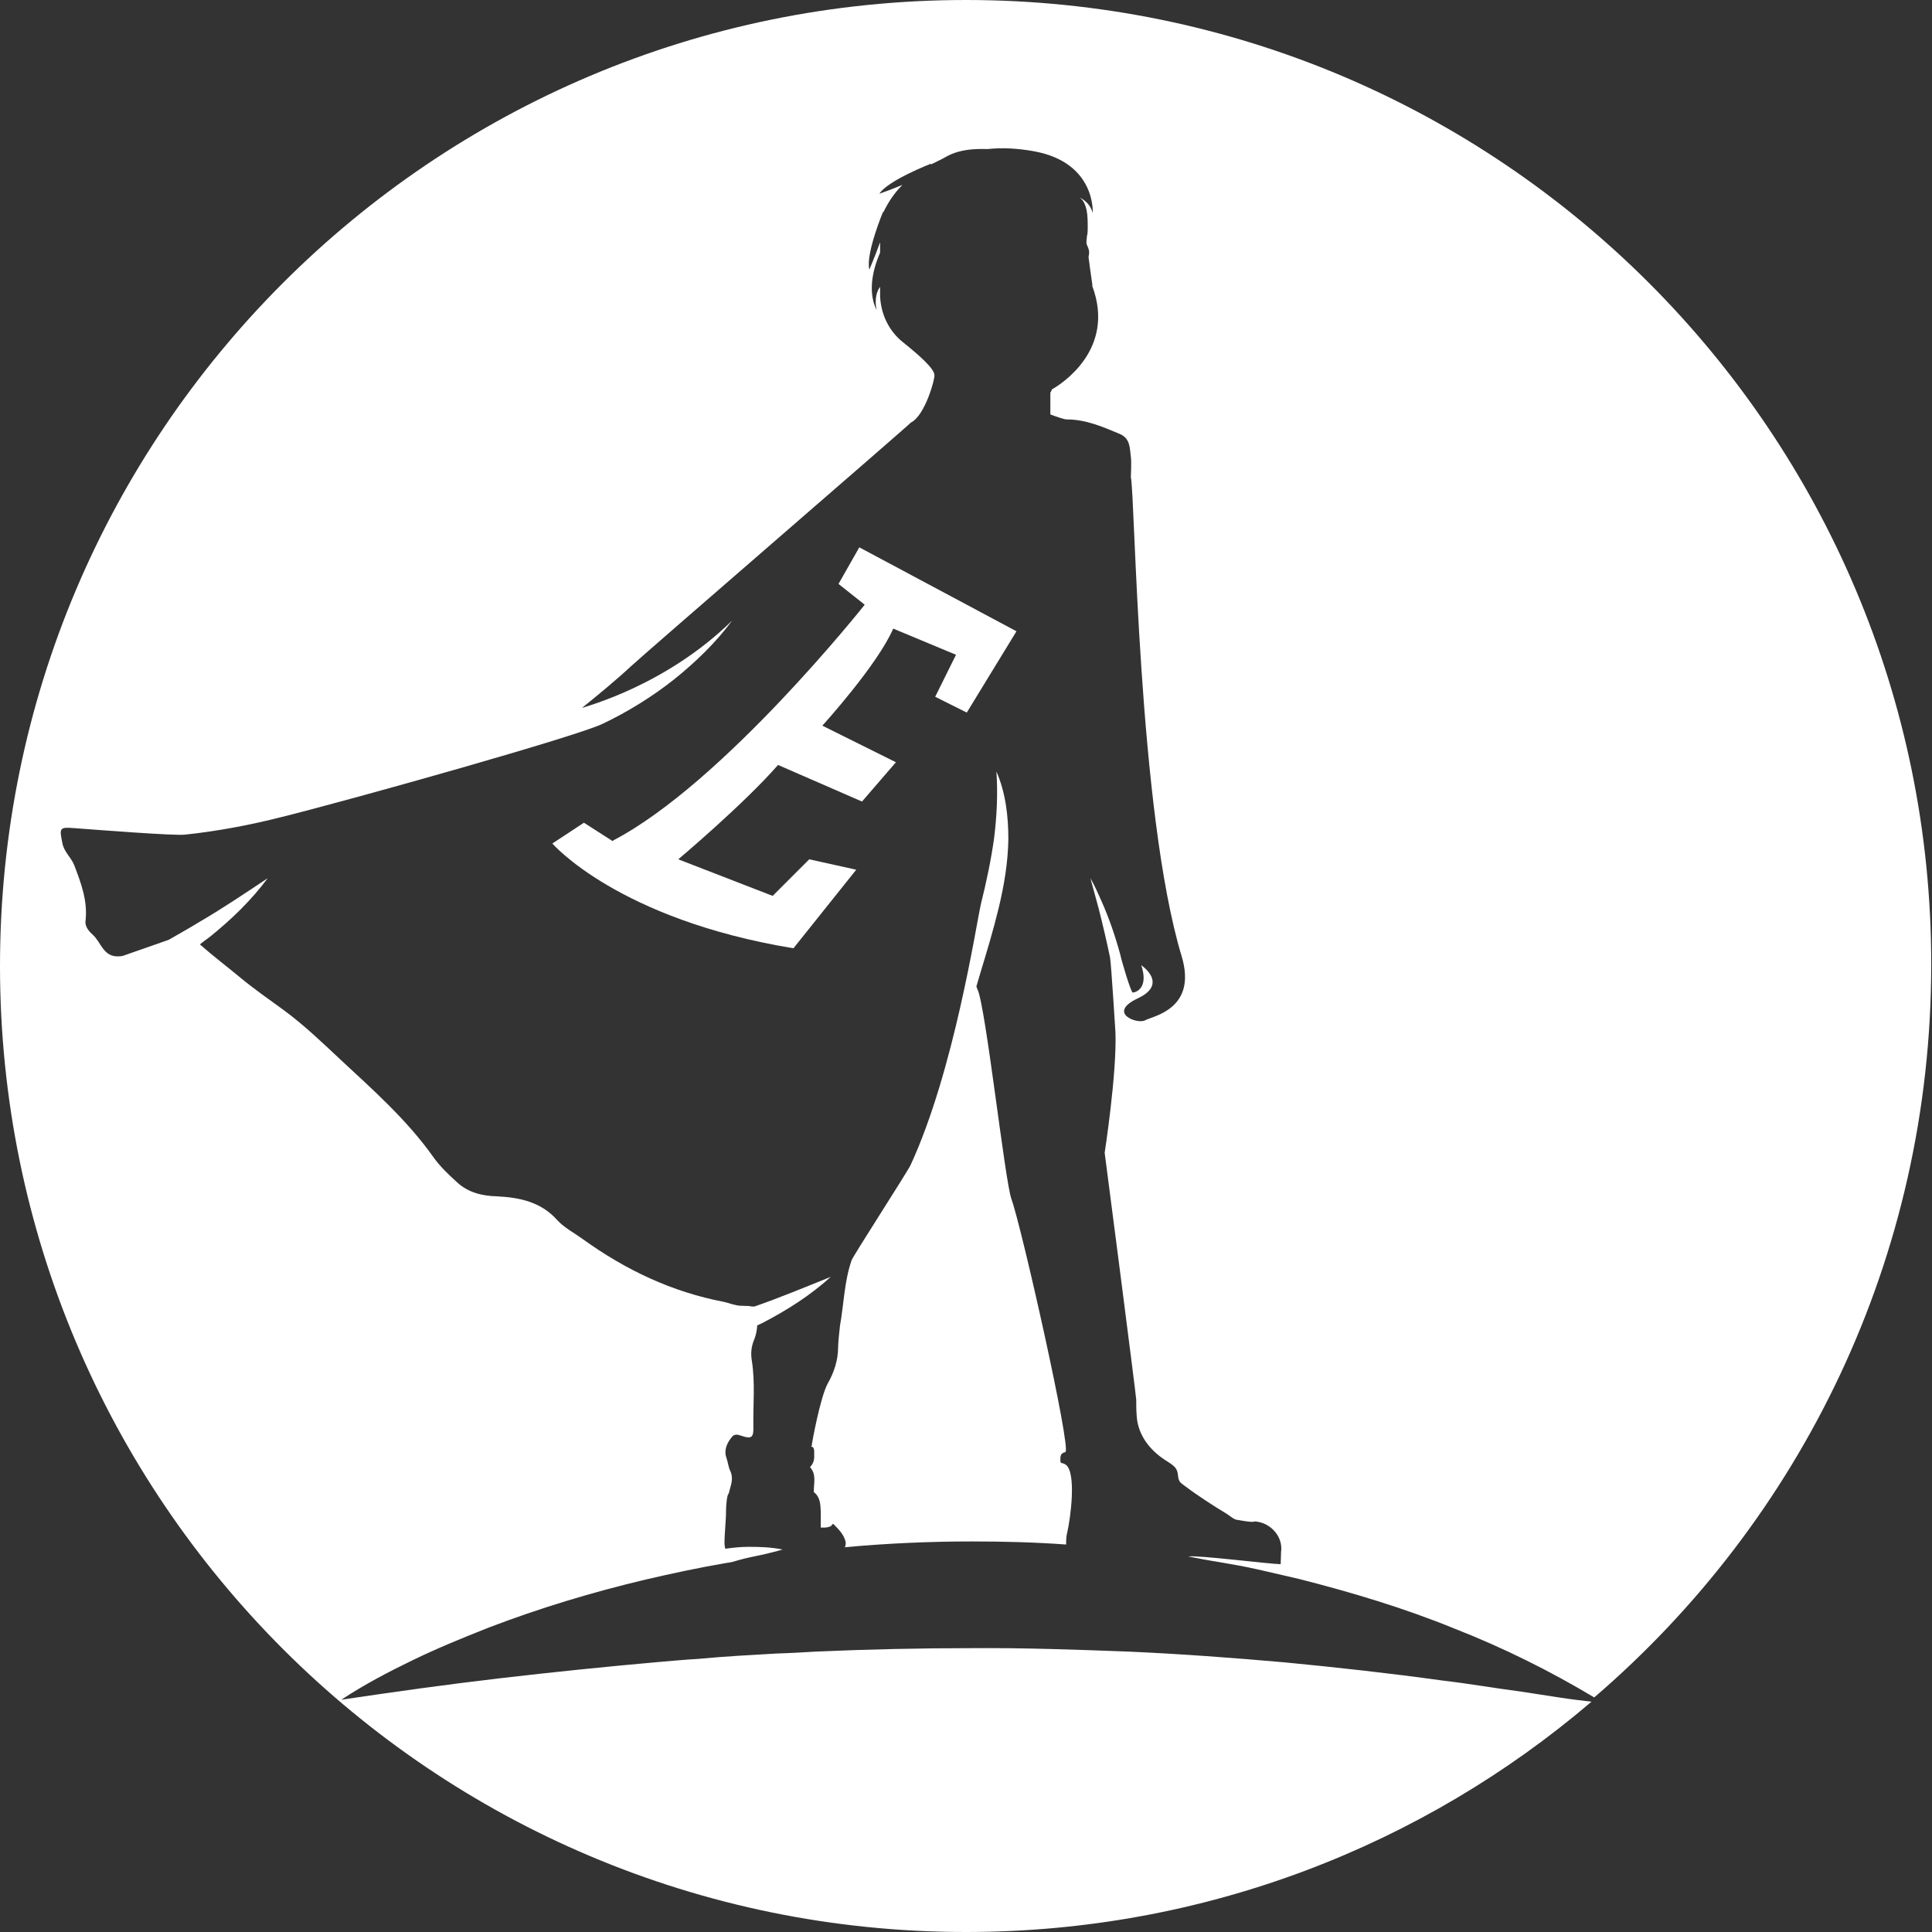
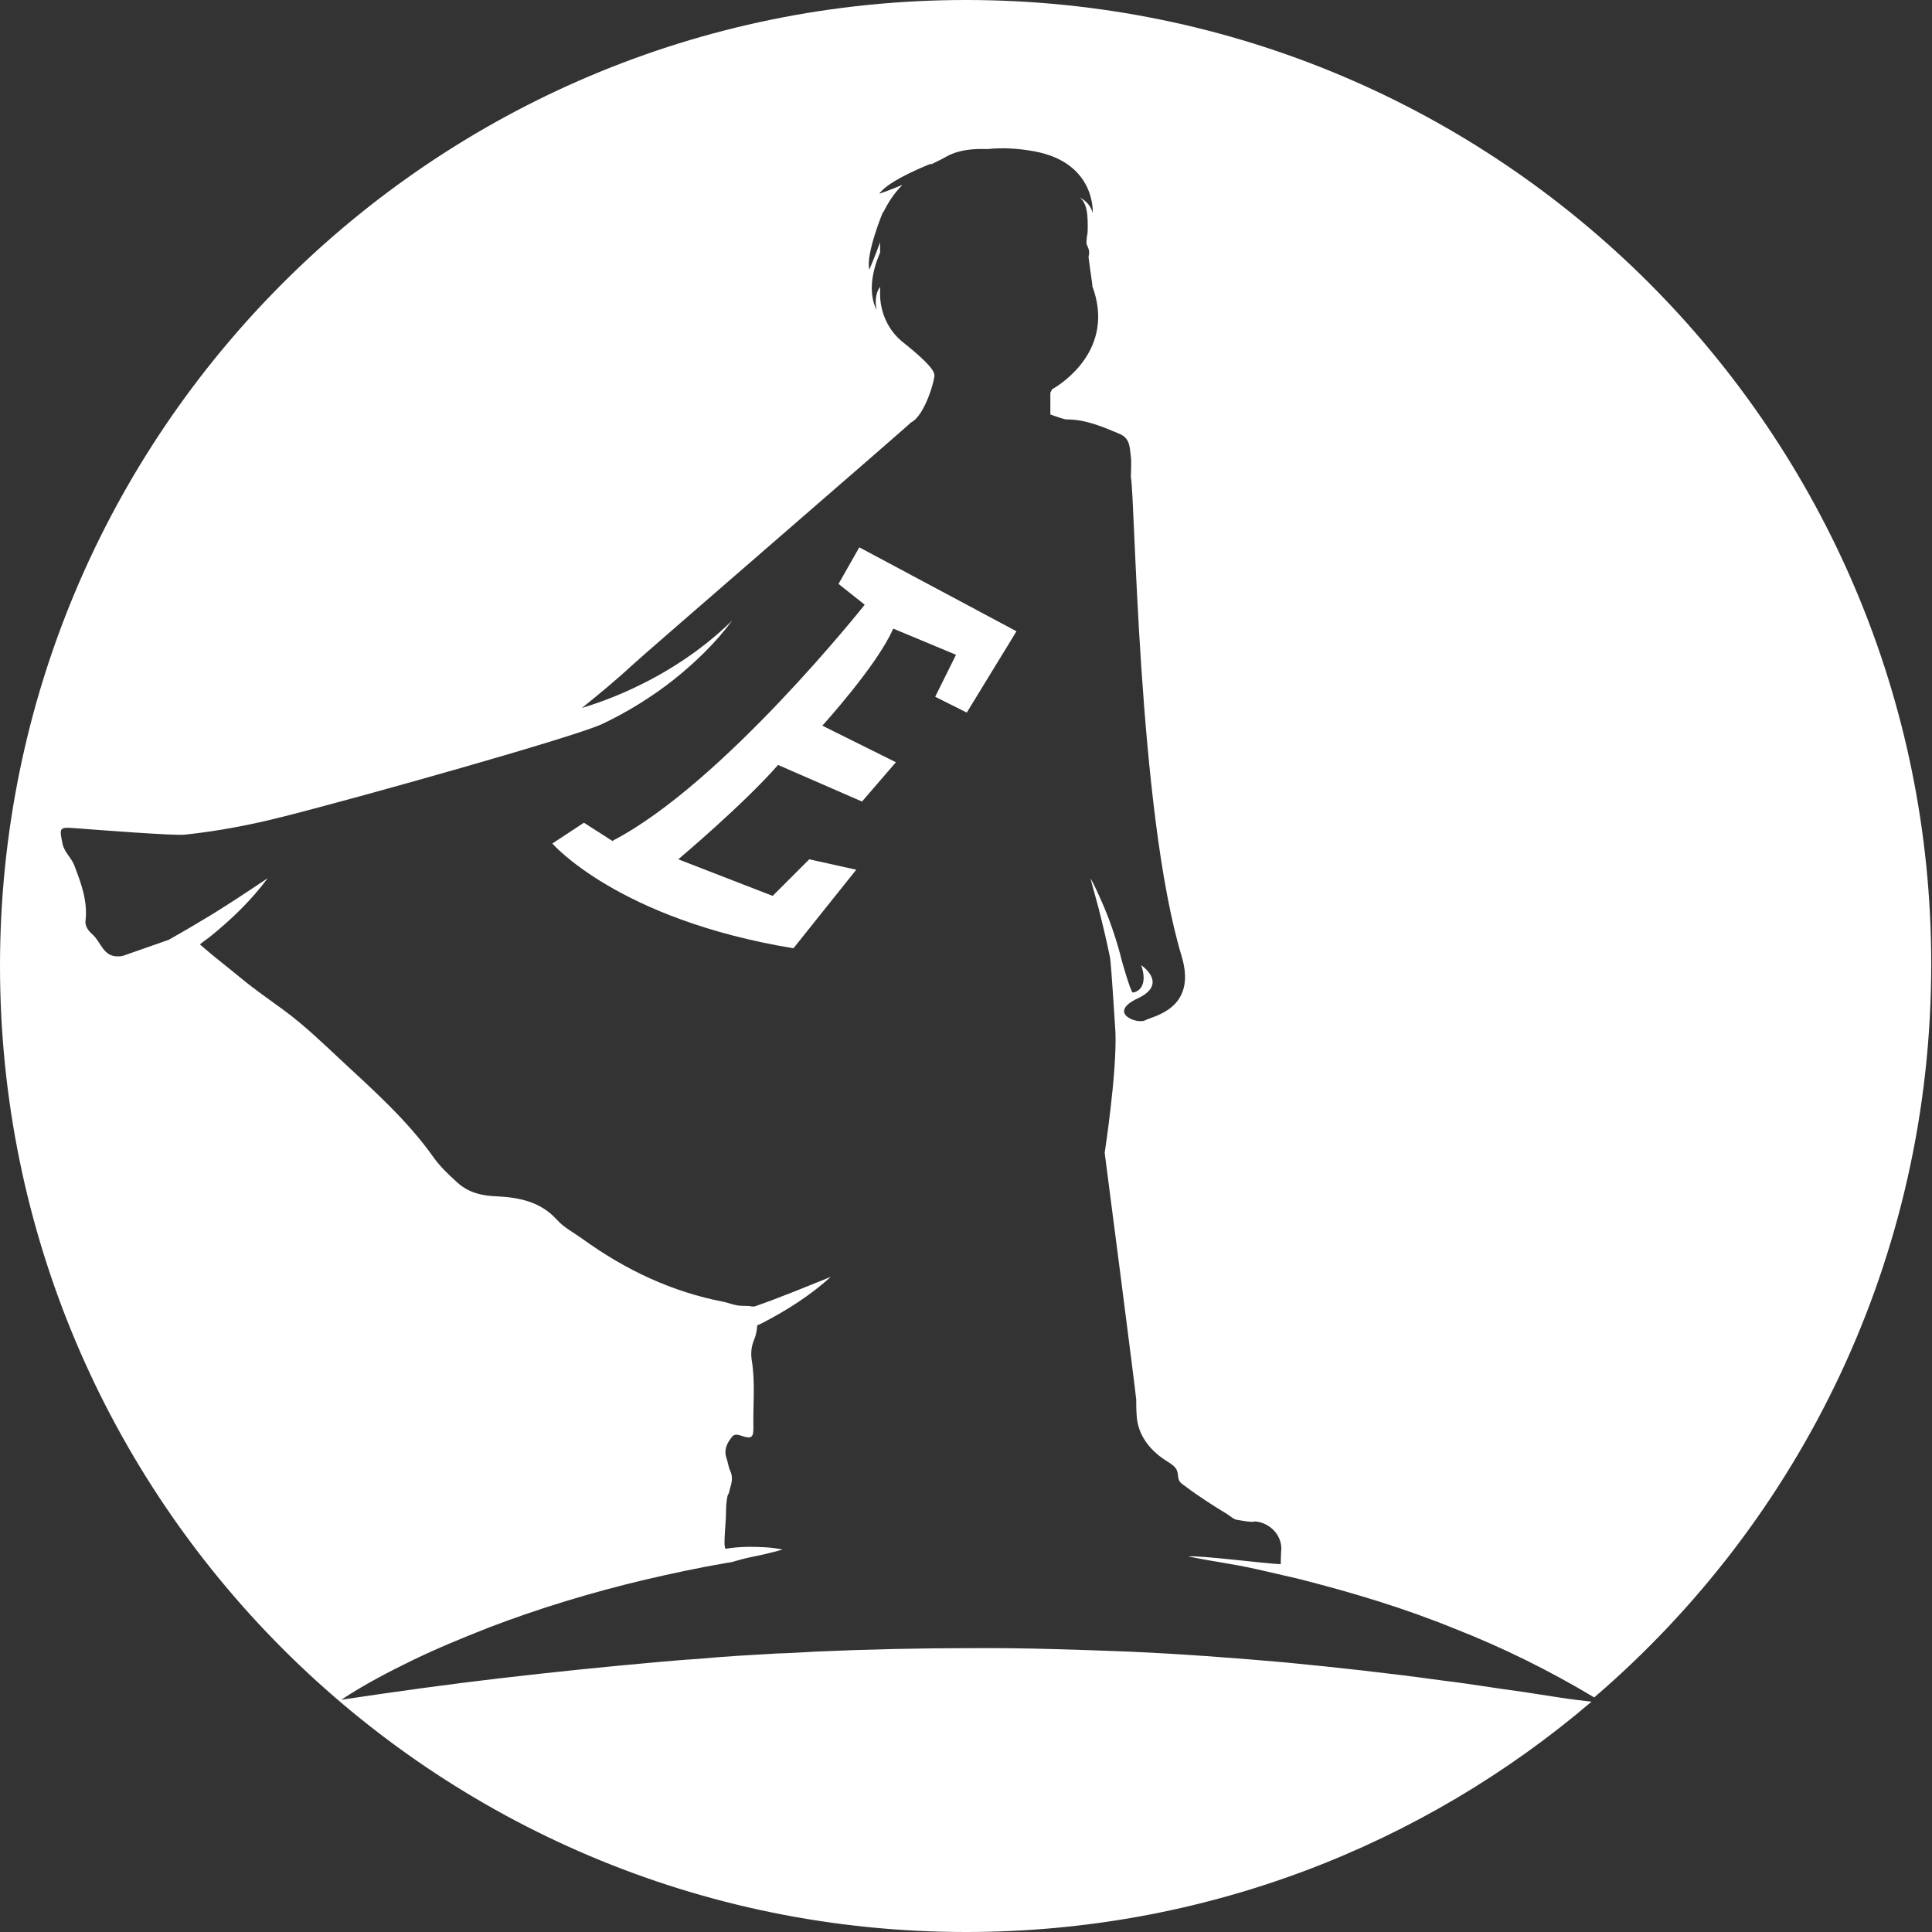
<svg xmlns="http://www.w3.org/2000/svg" width="80" height="80" viewBox="0 0 80 80" fill="none">
  <rect x="0" y="0" width="80" height="80" fill="#333333" stroke="none" />
  <path d="M40 0C17.911 0 0 17.911 0 40C0 62.089 17.911 80 40 80C49.888 80 58.931 76.412 65.901 70.463C65.486 70.415 65.072 70.367 64.657 70.303C64.099 70.223 63.557 70.128 62.998 70.048C61.898 69.904 60.813 69.713 59.713 69.585C57.528 69.282 55.359 69.043 53.206 68.836C51.037 68.644 48.884 68.485 46.73 68.389C44.577 68.309 42.424 68.23 40.255 68.246C38.102 68.246 35.933 68.293 33.78 68.389C33.238 68.421 32.695 68.453 32.153 68.469L30.526 68.565C29.984 68.597 29.442 68.644 28.899 68.692C28.357 68.724 27.815 68.772 27.273 68.82C25.104 69.011 22.935 69.234 20.734 69.49C18.549 69.745 16.364 70.048 14.131 70.383C15.072 69.761 16.077 69.234 17.097 68.74C18.118 68.246 19.171 67.815 20.223 67.4C22.345 66.587 24.514 65.933 26.73 65.407C27.831 65.151 28.947 64.912 30.064 64.721C30.175 64.705 30.287 64.689 30.399 64.657C30.383 64.657 30.829 64.529 31.069 64.482C31.372 64.418 31.691 64.354 31.994 64.274C32.137 64.242 32.281 64.195 32.408 64.163C31.946 64.067 31.483 64.051 31.005 64.051C30.686 64.051 30.351 64.083 30.032 64.131C30.016 64.051 30 63.987 30 63.907C30 63.445 30.064 62.998 30.064 62.536C30.064 62.297 30.112 61.85 30.175 61.85C30.239 61.531 30.399 61.26 30.239 60.909C30.16 60.75 30.143 60.542 30.08 60.367C29.968 60.048 30.096 59.761 30.303 59.506C30.399 59.378 30.526 59.394 30.67 59.442C31.116 59.601 31.212 59.538 31.196 59.059C31.18 58.15 31.276 57.257 31.132 56.348C31.084 56.061 31.101 55.773 31.228 55.471C31.308 55.279 31.34 55.088 31.356 54.88C31.435 54.849 31.499 54.817 31.563 54.785C32.584 54.258 33.557 53.636 34.402 52.871C33.333 53.301 32.297 53.732 31.244 54.099C31.212 54.099 31.164 54.099 31.132 54.099C30.941 54.051 30.654 54.099 30.447 54.035C30.287 54.003 30.128 53.939 29.968 53.907C27.815 53.493 25.901 52.584 24.131 51.308C23.78 51.053 23.349 50.829 23.062 50.51C22.392 49.761 21.499 49.585 20.59 49.538C19.952 49.522 19.378 49.378 18.916 48.947C18.565 48.628 18.214 48.294 17.943 47.911C16.858 46.38 15.47 45.151 14.115 43.892C13.349 43.174 12.584 42.44 11.738 41.818C11.148 41.388 10.526 40.957 9.968 40.494C9.41 40.032 8.82 39.585 8.278 39.107C8.405 38.995 8.549 38.9 8.676 38.804C9.569 38.086 10.399 37.289 11.085 36.364C10.128 37.002 9.203 37.624 8.246 38.182C7.831 38.437 7.4 38.676 6.986 38.916C6.364 39.139 5.742 39.346 5.12 39.569C5.024 39.601 4.96 39.601 4.864 39.601C4.274 39.601 4.179 39.011 3.844 38.708C3.7 38.581 3.509 38.373 3.541 38.134C3.636 37.321 3.365 36.587 3.078 35.837C2.951 35.502 2.648 35.279 2.584 34.912C2.456 34.29 2.456 34.242 3.062 34.29C4.131 34.37 7.193 34.609 7.655 34.561C9.011 34.418 10.351 34.163 11.675 33.828C14.737 33.062 23.923 30.479 24.96 29.968C25.997 29.474 27.002 28.852 27.911 28.134C28.804 27.416 29.633 26.619 30.319 25.694C27.576 28.389 24.258 29.25 24.099 29.314C24.785 28.756 25.471 28.198 26.124 27.592C26.651 27.097 37.671 17.576 37.719 17.496C38.309 17.209 38.724 15.662 38.692 15.534C38.692 15.263 38.054 14.705 37.4 14.179C36.81 13.716 36.475 13.014 36.443 12.265C36.443 12.137 36.443 12.01 36.443 11.866C36.443 11.866 36.443 11.898 36.427 11.898C36.156 12.297 36.3 12.839 36.3 12.839C35.821 11.898 36.332 10.718 36.443 10.463C36.443 10.319 36.443 10.175 36.443 10.032C36.236 10.606 35.997 11.164 35.997 11.164C35.837 10.51 36.571 8.756 36.571 8.756V8.804C36.778 8.373 37.033 7.99 37.368 7.655C36.874 7.863 36.411 8.022 36.411 8.022C36.778 7.464 38.549 6.778 38.549 6.778V6.81C38.884 6.651 39.187 6.491 39.234 6.459C39.761 6.188 40.319 6.156 40.893 6.172C41.499 6.108 42.153 6.14 42.839 6.268C45.391 6.746 45.247 8.82 45.247 8.82C45.12 8.341 44.705 8.182 44.705 8.182C44.88 8.293 44.944 8.501 44.992 8.692C45.04 8.931 45.04 9.187 45.04 9.426C45.04 9.537 45.04 9.665 45.008 9.777C45.008 9.888 44.96 10.032 45.008 10.143C45.024 10.191 45.056 10.239 45.072 10.303C45.104 10.383 45.104 10.479 45.088 10.558C45.072 10.638 45.072 10.67 45.088 10.75C45.104 10.877 45.12 10.989 45.136 11.116C45.167 11.34 45.199 11.563 45.231 11.786C45.231 11.802 45.231 11.834 45.231 11.85C46.204 14.466 43.955 15.901 43.557 16.124C43.541 16.172 43.525 16.22 43.493 16.252V17.161C43.796 17.273 44.067 17.368 44.179 17.368C44.96 17.368 45.662 17.672 46.38 17.974C46.81 18.166 46.778 18.565 46.826 18.916C46.858 19.139 46.826 19.681 46.826 19.761C47.002 20.447 47.113 33.589 48.931 39.601C49.585 41.786 47.735 42.073 47.416 42.249C47.097 42.424 45.821 41.946 47.113 41.34C48.405 40.734 47.257 39.968 47.257 39.968C47.56 40.877 47.081 41.084 46.906 41.1C46.826 41.1 46.427 39.729 46.395 39.553C46.188 38.788 45.933 38.038 45.614 37.321C45.471 37.002 45.327 36.667 45.151 36.364C45.263 36.778 45.375 37.177 45.486 37.592C45.662 38.278 45.821 38.963 45.965 39.649C46.013 39.92 46.188 42.743 46.188 42.743C46.252 44.434 45.742 47.735 45.742 47.735C45.773 47.943 47.049 57.815 47.049 57.959C47.049 58.166 47.049 58.373 47.065 58.581C47.097 59.378 47.576 60.016 48.23 60.447C48.373 60.542 48.549 60.638 48.66 60.766C48.82 60.957 48.74 61.148 48.836 61.324C48.884 61.419 49.027 61.499 49.107 61.563C49.378 61.77 49.665 61.962 49.952 62.153C50.239 62.344 50.526 62.52 50.813 62.695C50.893 62.743 51.132 62.951 51.244 62.935C51.244 62.935 51.898 63.062 51.946 62.998C52.584 63.03 53.142 63.605 53.046 64.274C53.046 64.322 53.03 64.737 53.03 64.769C52.616 64.769 49.569 64.386 49.203 64.45C49.617 64.529 50.016 64.609 50.431 64.673C50.989 64.769 51.547 64.864 52.105 64.992L53.764 65.375C55.965 65.933 58.15 66.587 60.255 67.448C62.249 68.23 64.179 69.187 66.013 70.287C74.561 62.951 79.968 52.089 79.968 39.936C79.984 17.911 62.089 0 40 0Z" fill="white" />
-   <path d="M34.991 64.067C36.73 63.907 38.484 63.828 40.239 63.828C41.546 63.828 42.838 63.86 44.146 63.955C44.146 63.796 44.146 63.62 44.194 63.445C44.322 62.903 44.593 60.941 44.114 60.638C43.955 60.542 43.907 60.638 43.907 60.447C43.907 60.271 43.923 60.175 44.114 60.128C44.385 60.064 42.296 50.782 41.881 49.649C41.61 48.9 40.813 41.659 40.478 40.973C40.462 40.941 40.446 40.893 40.43 40.845C40.478 40.67 40.542 40.478 40.59 40.303C40.861 39.41 41.132 38.517 41.355 37.592C41.578 36.667 41.738 35.71 41.754 34.753C41.754 33.796 41.642 32.823 41.259 31.946C41.323 32.887 41.275 33.796 41.164 34.705C41.036 35.614 40.845 36.523 40.621 37.416C40.414 38.325 39.505 44.354 37.703 48.246C37.559 48.549 35.31 52.026 35.263 52.185C34.959 53.062 34.944 53.987 34.784 54.88C34.784 54.88 34.704 55.566 34.704 55.789C34.704 56.332 34.529 56.842 34.274 57.289C33.955 57.879 33.62 59.777 33.62 59.793V59.84C33.62 59.856 33.604 59.872 33.588 59.904C33.763 59.904 33.7 60.175 33.715 60.319C33.715 60.494 33.652 60.638 33.54 60.75C33.827 61.069 33.684 61.435 33.7 61.786C33.971 61.994 33.971 62.297 33.987 62.6C33.987 62.823 33.987 63.541 33.987 63.254C34.05 63.254 34.098 63.254 34.162 63.254C34.29 63.238 34.433 63.222 34.465 63.11C34.481 63.11 34.481 63.11 34.513 63.11C34.72 63.317 34.928 63.525 35.007 63.812C35.039 63.939 35.007 64.019 34.975 64.083L34.991 64.067Z" fill="white" />
  <path d="M25.375 34.833L24.179 34.067L22.871 34.928C22.871 34.928 25.582 38.07 32.855 39.266L35.455 36.013L33.509 35.582L31.994 37.097L28.086 35.582C28.086 35.582 30.798 33.301 32.217 31.675L35.694 33.19L37.098 31.563L34.051 30.048C34.051 30.048 36.332 27.544 36.986 26.029L39.586 27.113L38.724 28.852L40.032 29.506L42.09 26.14L35.582 22.664L34.721 24.179L35.806 25.04C35.806 25.04 29.952 32.424 25.391 34.801L25.375 34.833Z" fill="white" />
</svg>